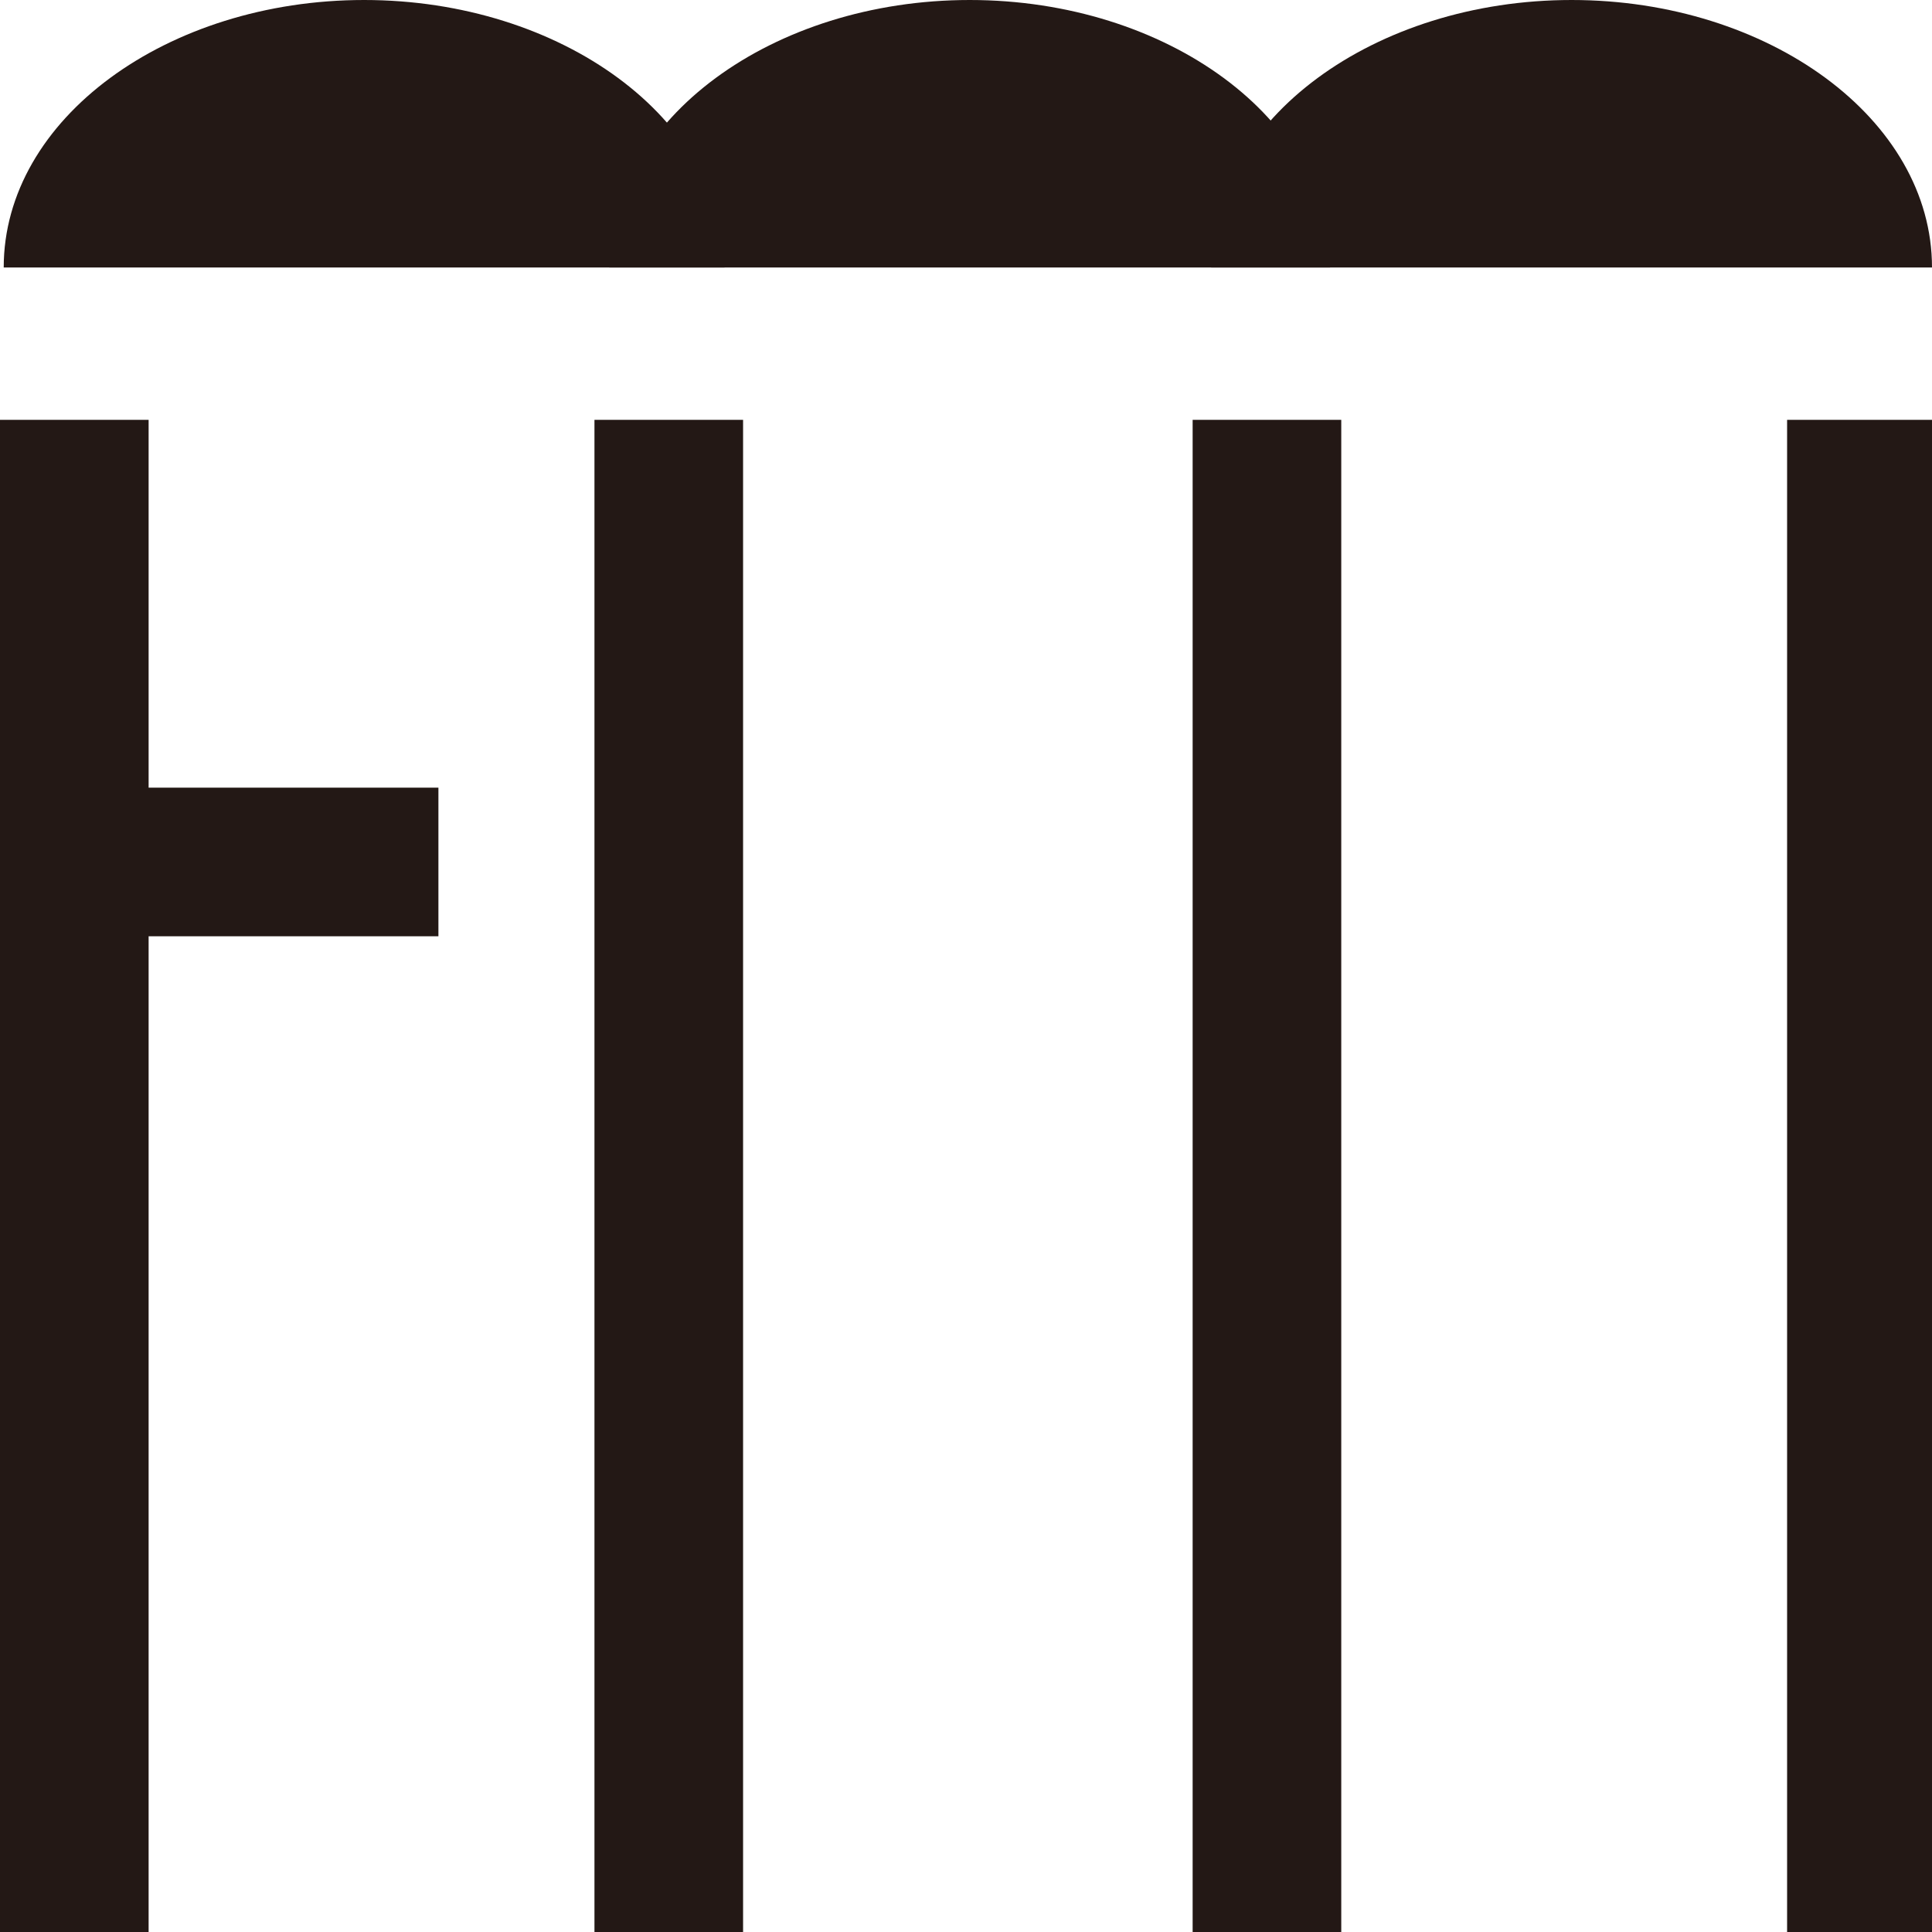
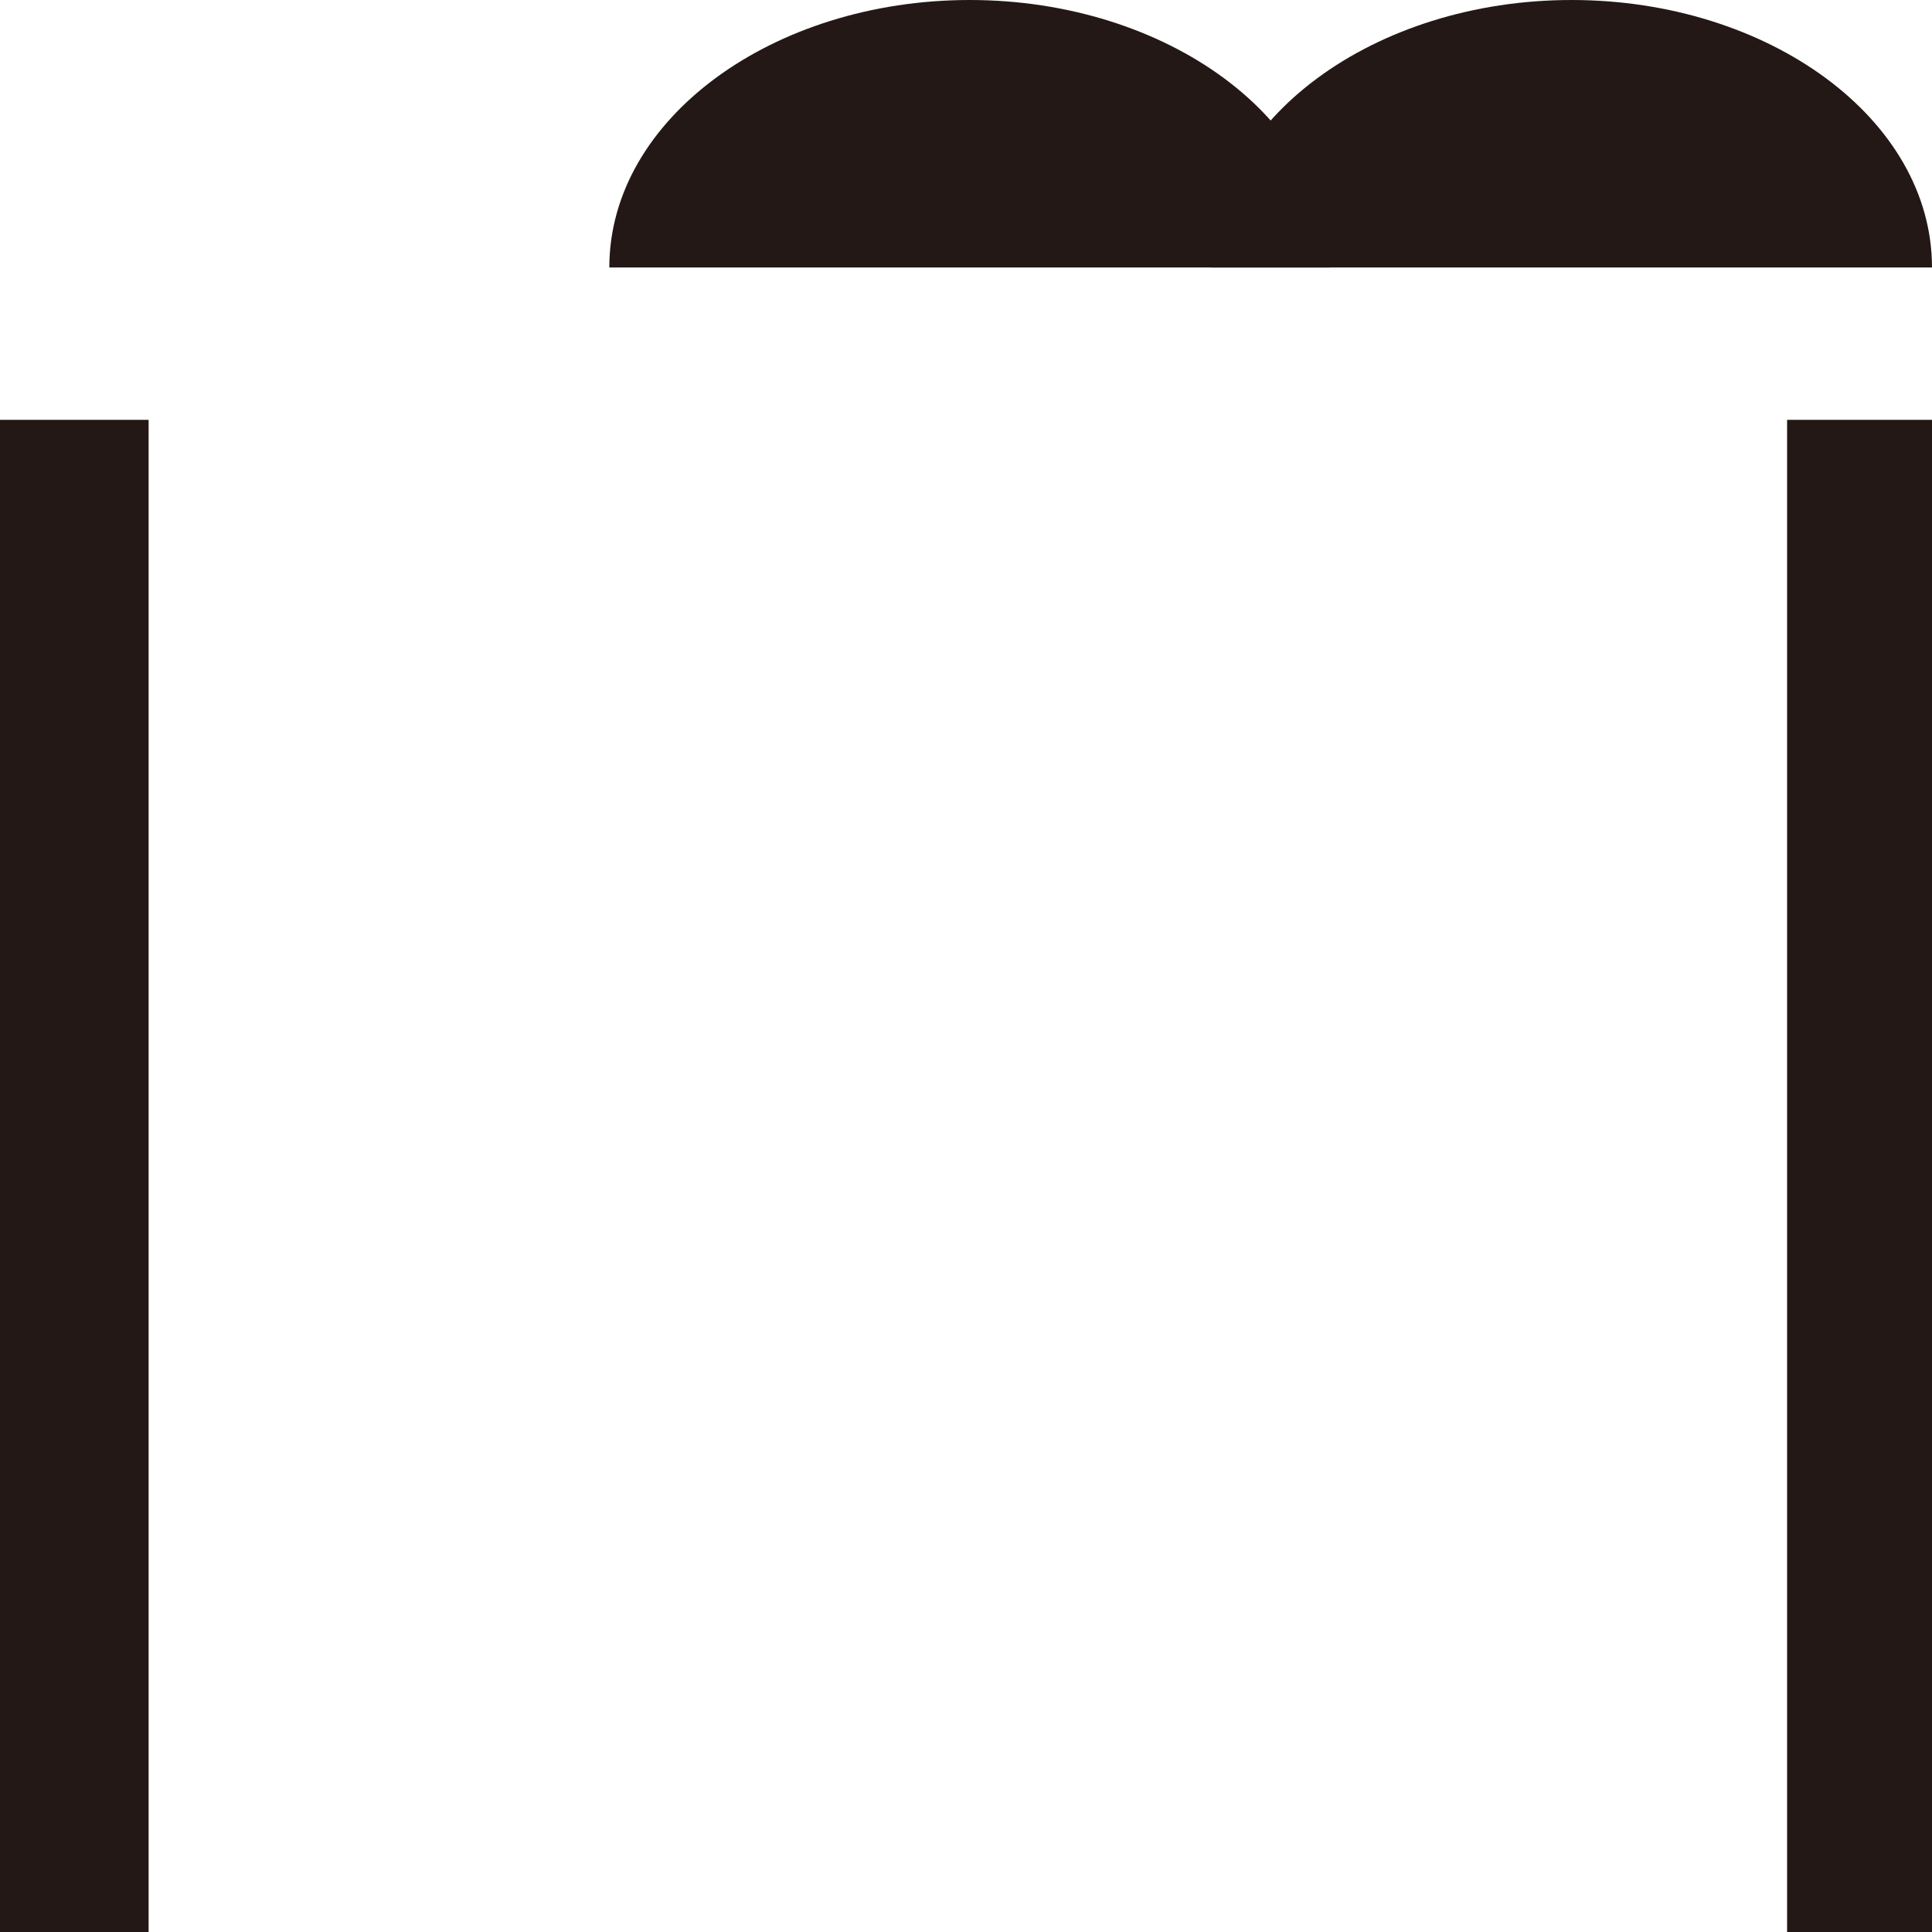
<svg xmlns="http://www.w3.org/2000/svg" id="_レイヤー_2" data-name="レイヤー_2" viewBox="0 0 5.2 5.2">
  <defs>
    <style>
      .cls-1 {
        fill: #231815;
      }
    </style>
  </defs>
  <g id="_レイヤー_2-2" data-name="レイヤー_2">
    <g>
      <path class="cls-1" d="M3.58.72c0-.4-.44-.72-.97-.72s-.97.32-.97.72" />
-       <path class="cls-1" d="M1.95.72c0-.4-.44-.72-.97-.72s-.97.32-.97.72" />
      <path class="cls-1" d="M5.2.72c0-.4-.44-.72-.97-.72s-.97.32-.97.72" />
-       <rect class="cls-1" x="1.6" y="1.13" width=".4" height="4.07" />
      <rect class="cls-1" y="1.13" width=".4" height="4.07" />
      <rect class="cls-1" x="4.81" y="1.13" width=".4" height="4.07" />
-       <rect class="cls-1" x="3.21" y="1.13" width=".4" height="4.07" />
-       <rect class="cls-1" x=".56" y="1.89" width=".4" height=".84" transform="translate(3.07 1.56) rotate(90)" />
    </g>
  </g>
</svg>